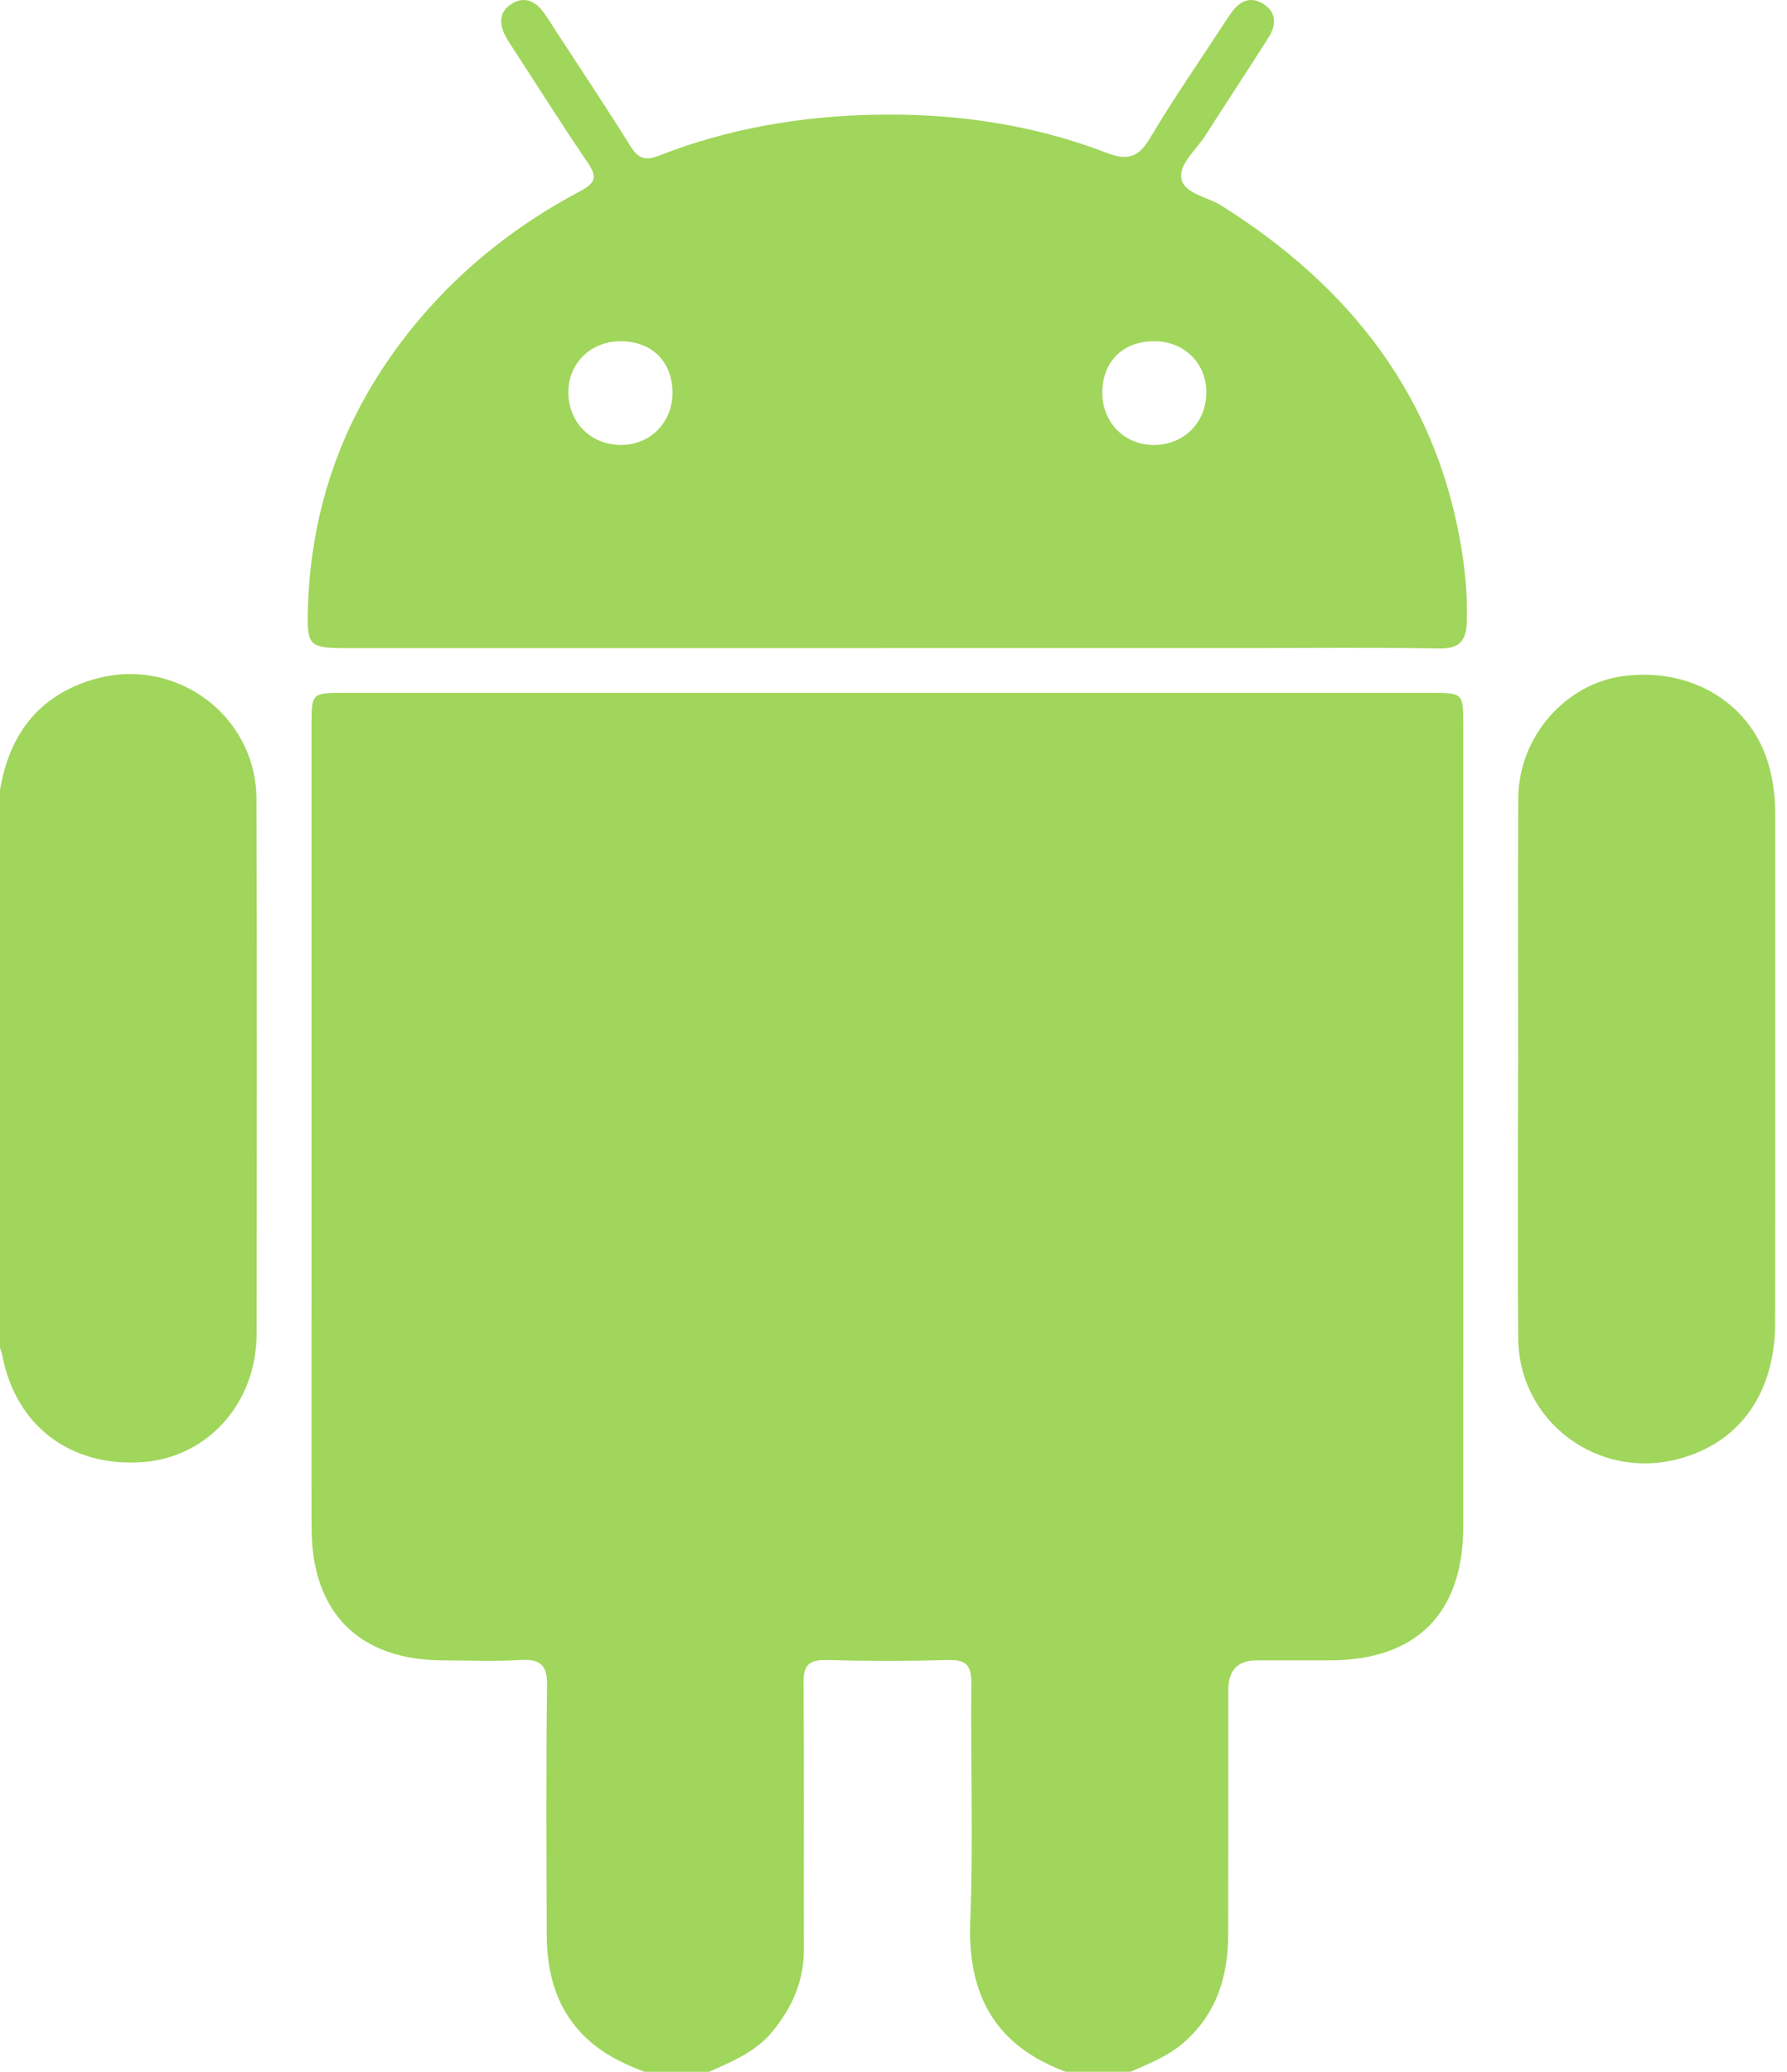
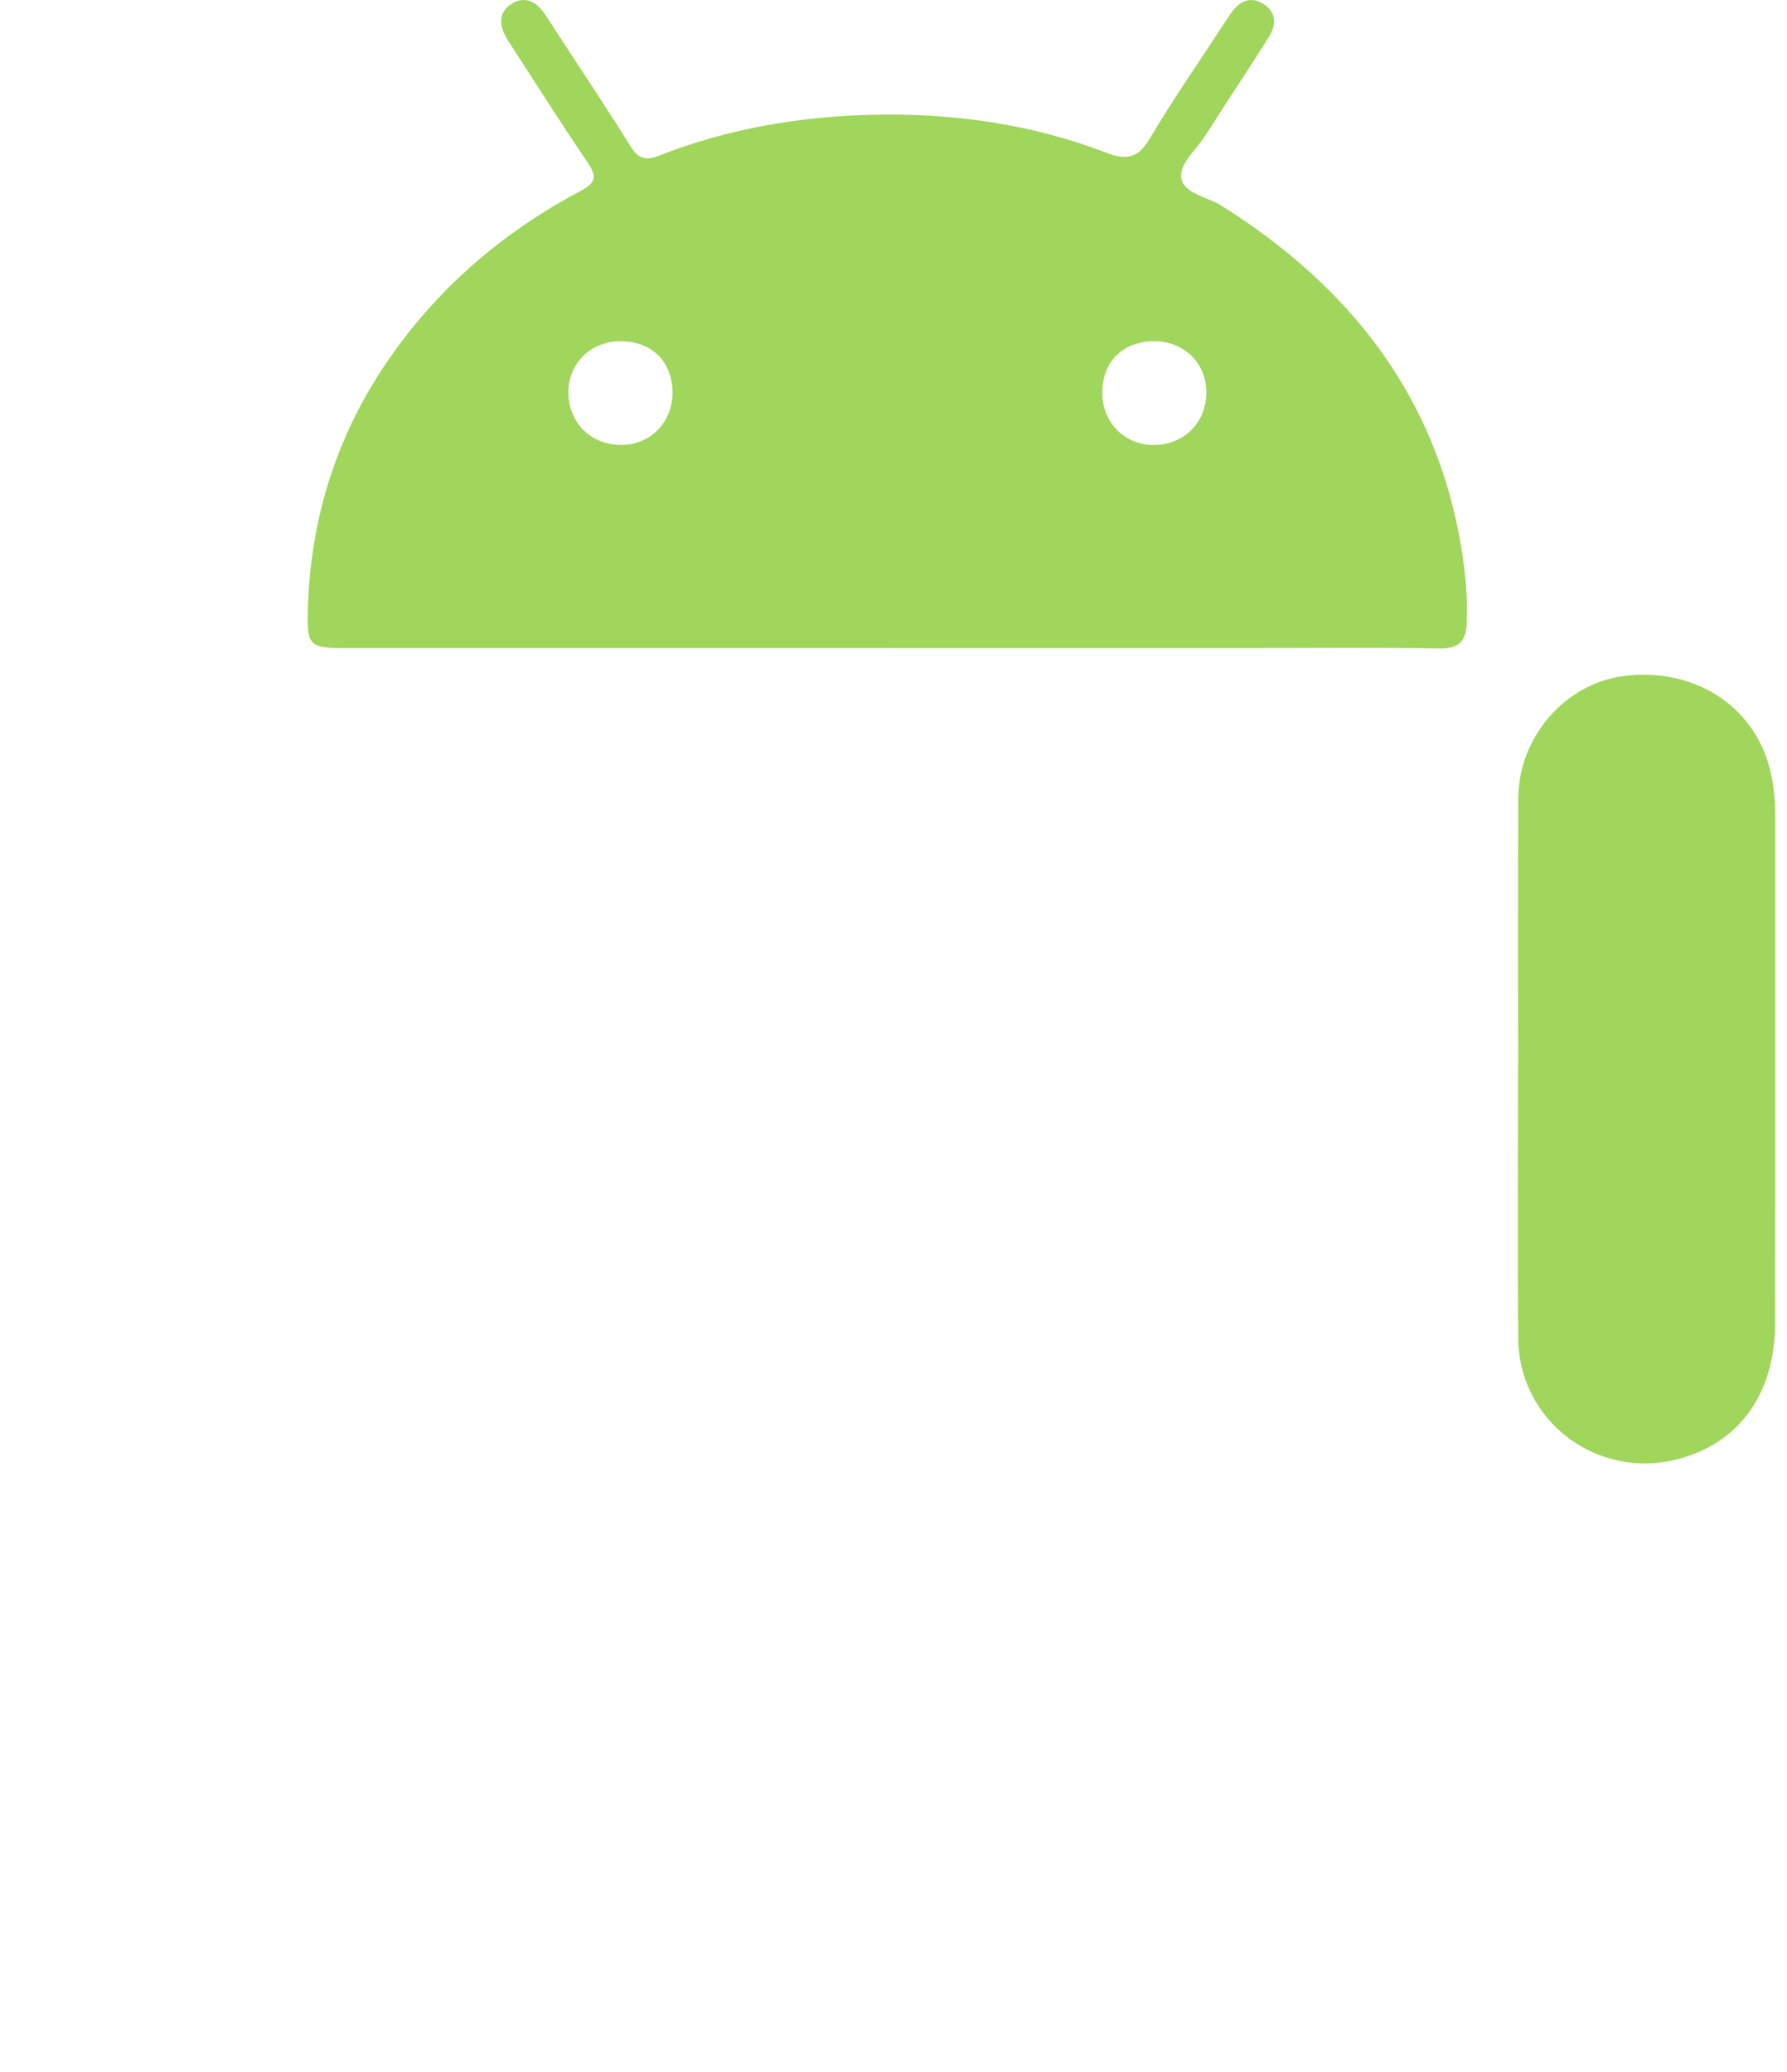
<svg xmlns="http://www.w3.org/2000/svg" width="44" height="51" viewBox="0 0 44 51" fill="none">
  <g id="Group 42">
    <g id="rCTLHg.tif">
      <g id="Group">
-         <path id="Vector" d="M15.864 50.998C15.286 50.777 14.745 50.508 14.31 50.044C13.665 49.355 13.466 48.518 13.462 47.619C13.453 45.579 13.443 43.539 13.47 41.5C13.477 40.985 13.307 40.833 12.811 40.863C12.182 40.901 11.548 40.873 10.917 40.872C8.847 40.869 7.678 39.704 7.672 37.626C7.666 35.47 7.671 33.315 7.671 31.159C7.671 26.714 7.671 22.27 7.671 17.825C7.671 17.067 7.682 17.057 8.459 17.056C17.384 17.056 26.31 17.056 35.237 17.056C36.018 17.056 36.028 17.066 36.028 17.822C36.028 24.406 36.03 30.989 36.028 37.574C36.028 39.72 34.874 40.869 32.737 40.872C32.139 40.872 31.54 40.872 30.942 40.872C30.477 40.872 30.244 41.114 30.243 41.598C30.243 43.604 30.245 45.611 30.241 47.618C30.239 48.655 29.956 49.575 29.14 50.286C28.754 50.621 28.291 50.797 27.837 50.999H26.241C24.511 50.359 23.818 49.113 23.89 47.292C23.966 45.34 23.895 43.382 23.916 41.426C23.921 40.984 23.777 40.852 23.344 40.864C22.348 40.891 21.351 40.891 20.355 40.864C19.921 40.852 19.781 40.986 19.784 41.427C19.803 43.614 19.786 45.801 19.793 47.989C19.796 48.777 19.496 49.435 19.003 50.027C18.594 50.519 18.02 50.745 17.462 51H15.867L15.864 50.998Z" fill="#A0D65B" />
-         <path id="Vector_2" d="M0 19.444C0.235 18.065 0.962 17.102 2.346 16.712C4.328 16.154 6.307 17.613 6.314 19.666C6.329 24.056 6.323 28.448 6.318 32.838C6.316 34.526 5.128 35.861 3.541 35.989C1.752 36.132 0.387 35.105 0.058 33.37C0.046 33.305 0.02 33.243 0 33.18C0 28.601 0 24.023 0 19.444Z" fill="#A0D65B" />
        <path id="Vector_3" d="M21.821 15.954C17.398 15.954 12.976 15.954 8.554 15.954C7.6 15.954 7.55 15.915 7.582 14.935C7.656 12.672 8.33 10.605 9.64 8.748C10.86 7.018 12.433 5.687 14.296 4.7C14.691 4.491 14.693 4.329 14.464 3.993C13.84 3.074 13.245 2.134 12.639 1.202C12.558 1.077 12.471 0.952 12.411 0.817C12.29 0.546 12.312 0.287 12.573 0.11C12.851 -0.08 13.117 -0.014 13.326 0.232C13.454 0.383 13.553 0.558 13.662 0.725C14.287 1.684 14.924 2.637 15.53 3.608C15.717 3.91 15.902 3.959 16.221 3.834C17.909 3.17 19.678 2.867 21.479 2.825C23.452 2.78 25.394 3.048 27.246 3.762C27.76 3.96 28.032 3.88 28.317 3.399C28.883 2.443 29.52 1.529 30.127 0.597C30.19 0.5 30.254 0.403 30.322 0.308C30.521 0.032 30.782 -0.1 31.094 0.089C31.432 0.293 31.43 0.61 31.241 0.912C30.728 1.726 30.194 2.527 29.677 3.339C29.456 3.687 29.025 4.035 29.088 4.393C29.154 4.768 29.728 4.844 30.072 5.06C33.251 7.06 35.392 9.778 35.993 13.558C36.086 14.144 36.139 14.741 36.114 15.341C36.095 15.791 35.917 15.97 35.441 15.962C33.878 15.937 32.315 15.953 30.752 15.953C27.776 15.953 24.799 15.953 21.823 15.953L21.821 15.954ZM16.558 9.671C16.558 8.9 16.05 8.398 15.274 8.4C14.55 8.402 14.002 8.934 13.995 9.64C13.987 10.382 14.527 10.94 15.268 10.953C15.998 10.966 16.558 10.409 16.558 9.67L16.558 9.671ZM28.413 8.4C27.639 8.402 27.136 8.909 27.141 9.682C27.146 10.399 27.686 10.948 28.393 10.954C29.155 10.96 29.717 10.392 29.703 9.629C29.69 8.921 29.14 8.398 28.413 8.399V8.4Z" fill="#A0D65B" />
        <path id="Vector_4" d="M37.38 26.271C37.38 24.065 37.371 21.859 37.383 19.652C37.392 18.137 38.545 16.822 39.987 16.64C41.688 16.427 43.156 17.344 43.567 18.892C43.669 19.276 43.711 19.672 43.711 20.072C43.71 24.236 43.714 28.4 43.708 32.563C43.706 34.289 42.843 35.501 41.354 35.907C39.355 36.453 37.399 35.005 37.382 32.94C37.364 30.717 37.378 28.494 37.378 26.272L37.38 26.271Z" fill="#A0D65B" />
      </g>
    </g>
  </g>
</svg>